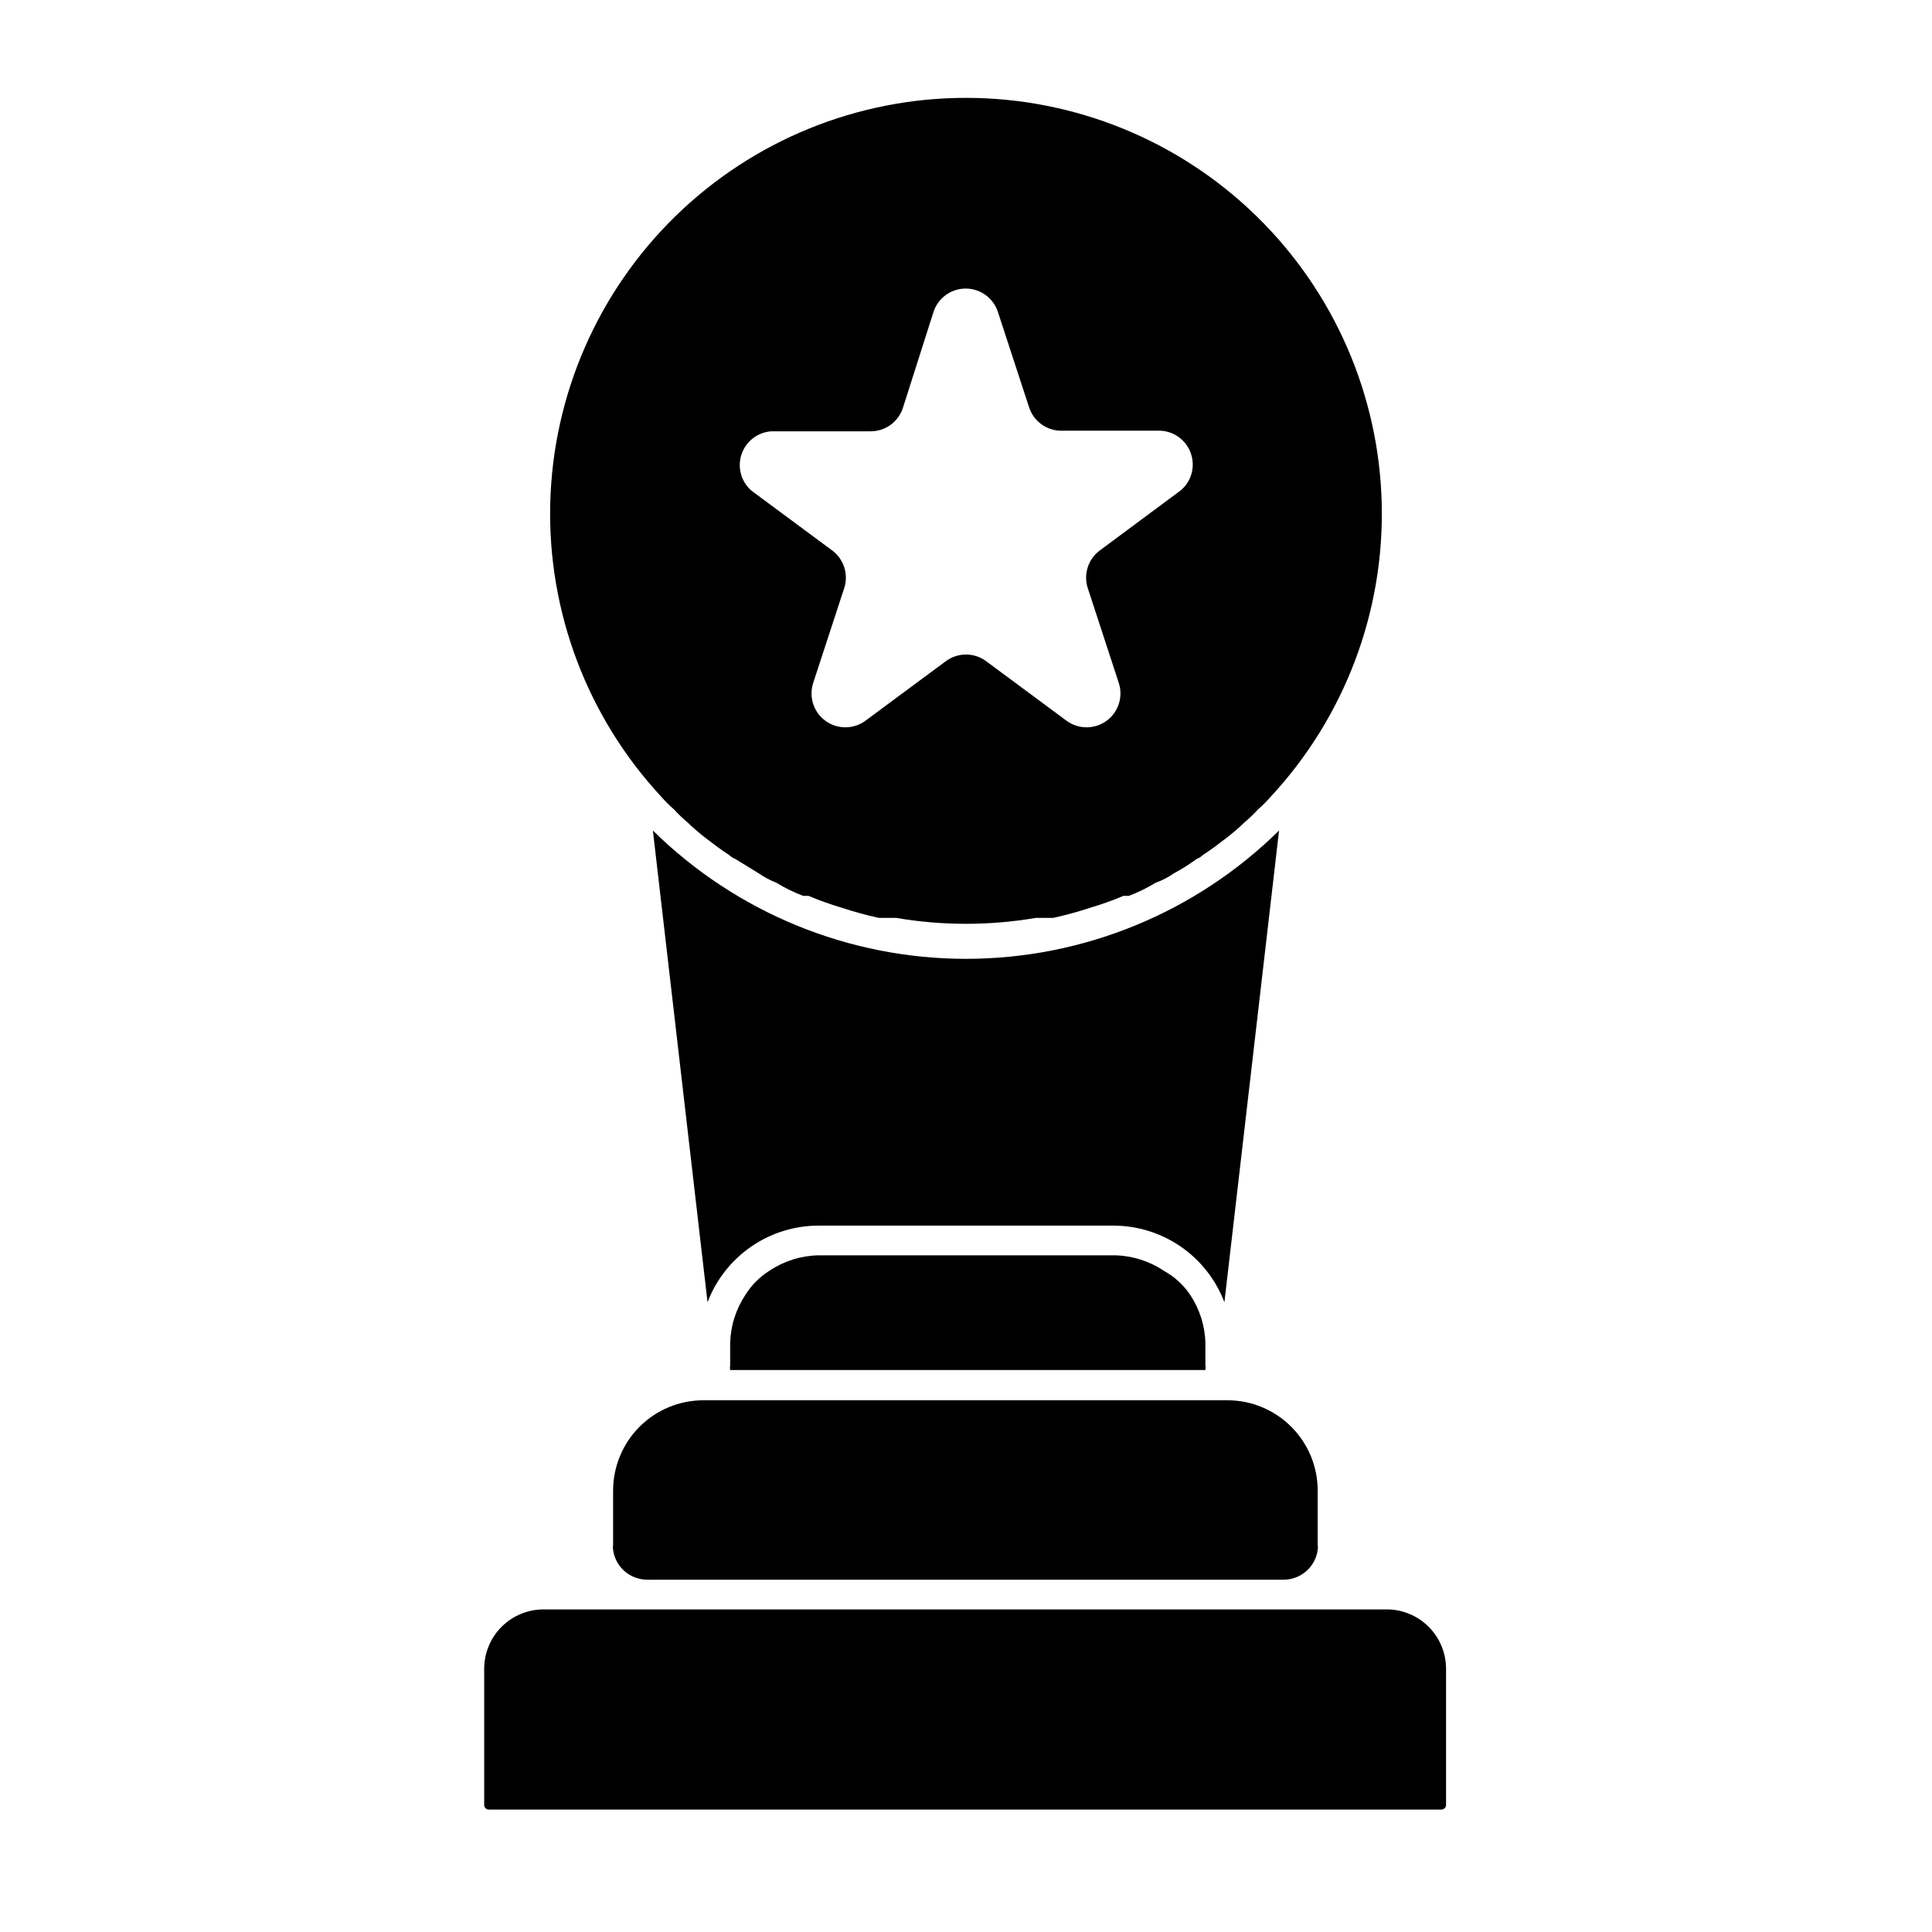
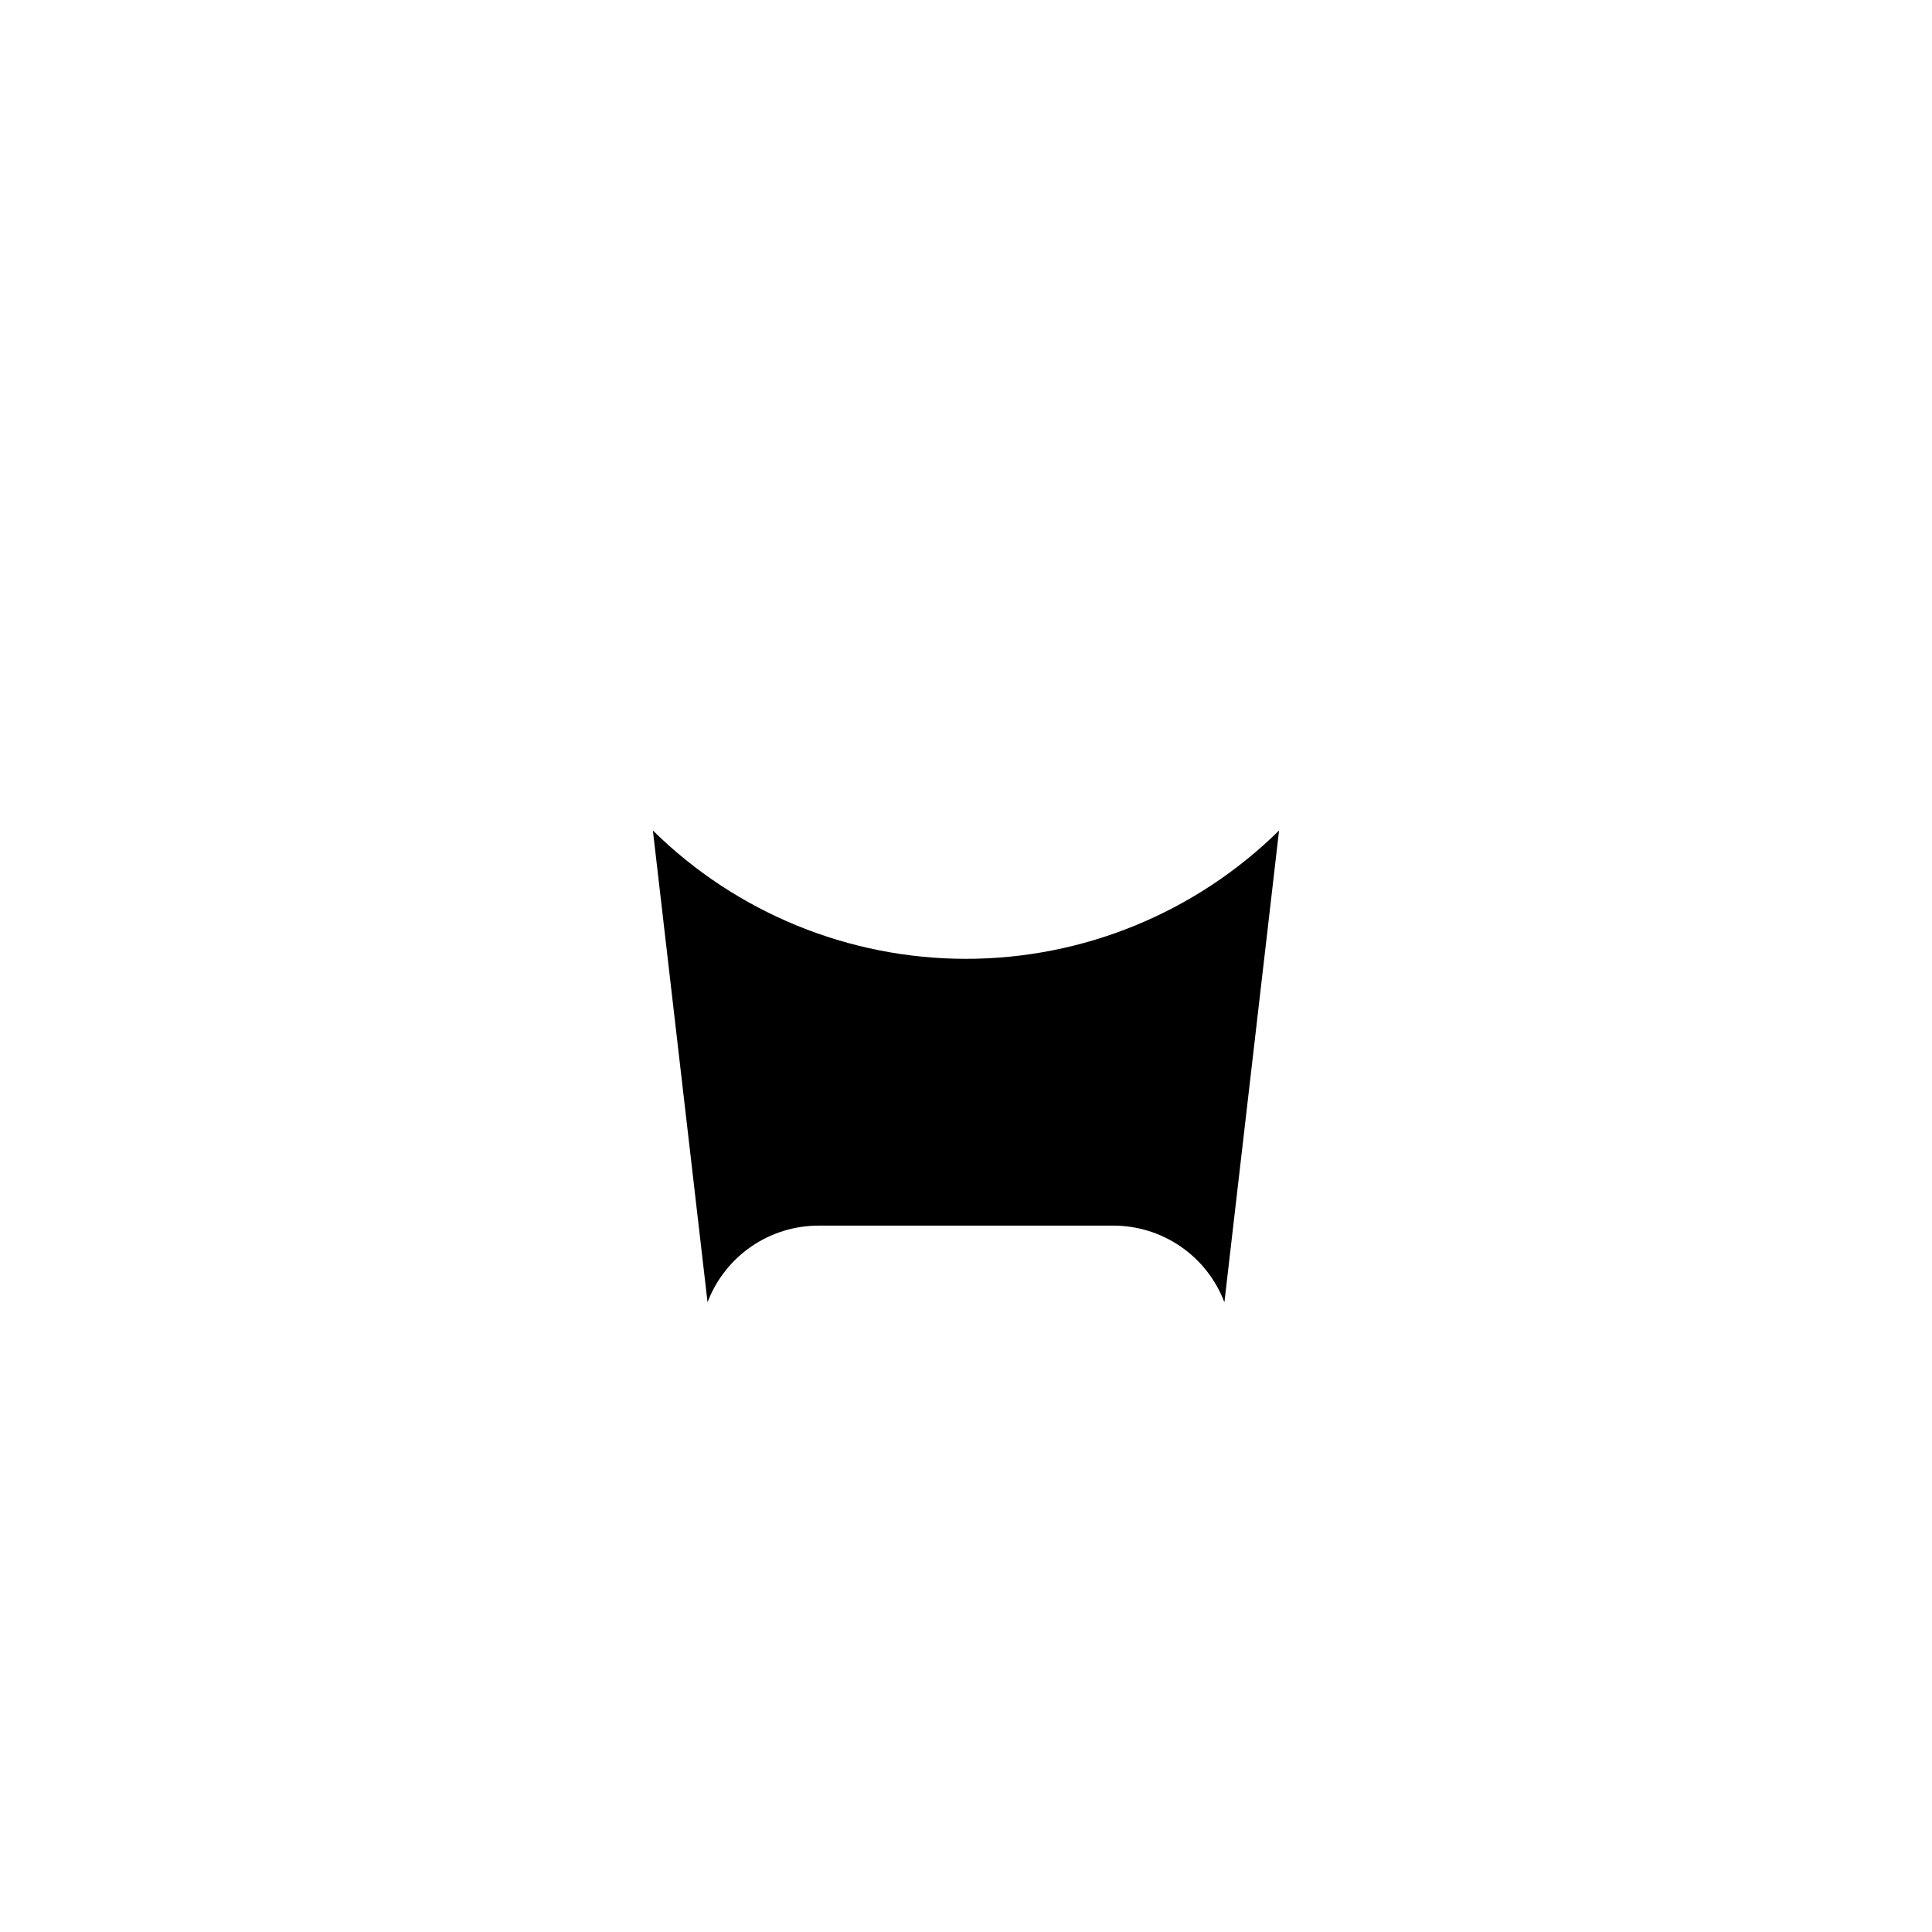
<svg xmlns="http://www.w3.org/2000/svg" fill="#000000" width="800px" height="800px" version="1.1" viewBox="144 144 512 512">
  <g>
-     <path d="m322.54 358.43c1.18 1.285 2.441 2.496 3.777 3.621 1.449 1.395 2.973 2.711 4.566 3.938 2.047 1.574 4.094 3.148 6.297 4.566 0.5 0.473 1.09 0.848 1.73 1.102l6.141 3.777c1.473 1.02 3.059 1.867 4.723 2.519 2.25 1.375 4.621 2.535 7.086 3.465h1.418c2.879 1.211 5.82 2.262 8.816 3.148 3.207 1.059 6.465 1.949 9.762 2.676h4.566c12.293 2.102 24.859 2.102 37.156 0h4.566-0.004c3.301-0.727 6.559-1.617 9.762-2.676 2.996-0.887 5.941-1.938 8.816-3.148h1.418c2.465-0.93 4.836-2.09 7.086-3.465 1.73-0.617 3.375-1.465 4.879-2.519 2.086-1.109 4.086-2.371 5.984-3.777 0.641-0.254 1.23-0.629 1.73-1.102 2.203-1.418 4.25-2.992 6.297-4.566 1.594-1.227 3.121-2.543 4.566-3.938 1.336-1.125 2.598-2.336 3.781-3.621 1.18-1.02 2.281-2.125 3.305-3.305 19.566-21.074 30.117-48.965 29.406-77.711-0.711-28.75-12.629-56.078-33.215-76.16-20.582-20.082-48.203-31.32-76.957-31.32-28.758 0-56.375 11.238-76.961 31.32-20.582 20.082-32.504 47.41-33.215 76.16-0.711 28.746 9.84 56.637 29.406 77.711 1.023 1.18 2.129 2.285 3.309 3.305zm25.82-100.13h26.293c3.957 0.043 7.477-2.516 8.656-6.297l8.031-25.191c1.156-3.769 4.637-6.344 8.578-6.344 3.945 0 7.426 2.574 8.582 6.344l8.188 25.031v0.004c1.18 3.777 4.699 6.34 8.66 6.297h26.293c3.644 0.211 6.797 2.613 7.973 6.07 1.176 3.457 0.141 7.285-2.621 9.676l-21.414 15.898c-3.18 2.281-4.516 6.356-3.305 10.078l8.188 25.031c1.258 3.719-0.051 7.824-3.223 10.133-3.176 2.309-7.481 2.285-10.633-0.055l-21.254-15.742v-0.004c-3.18-2.359-7.527-2.359-10.707 0l-21.254 15.742v0.004c-3.148 2.34-7.457 2.363-10.633 0.055-3.172-2.309-4.477-6.414-3.223-10.133l8.188-25.031c1.215-3.723-0.125-7.797-3.305-10.078l-21.254-15.742c-2.75-2.371-3.797-6.164-2.66-9.609 1.137-3.445 4.234-5.867 7.856-6.137z" />
-     <path d="m452.43 480.77c-3.828-2.562-8.305-3.984-12.91-4.094h-78.719c-4.606 0.109-9.086 1.531-12.91 4.094-2.547 1.598-4.699 3.75-6.297 6.297-2.566 3.828-3.984 8.305-4.094 12.91v5.824c-0.078 0.418-0.078 0.844 0 1.262h125.95-0.004c0.078-0.418 0.078-0.844 0-1.262v-5.824c-0.109-4.606-1.527-9.082-4.09-12.91-1.781-2.617-4.156-4.777-6.93-6.297z" />
-     <path d="m511.94 570.51h-223.88c-4.176 0-8.18 1.656-11.133 4.609-2.953 2.953-4.613 6.957-4.613 11.133v35.898c-0.043 0.359 0.07 0.723 0.309 0.992 0.242 0.273 0.59 0.426 0.953 0.422h252.38c0.363 0.004 0.711-0.148 0.953-0.422 0.242-0.27 0.352-0.633 0.309-0.992v-35.742c0.043-4.121-1.531-8.094-4.387-11.066-2.856-2.977-6.766-4.711-10.887-4.832z" />
-     <path d="m306.48 539.02v14.328-0.004c-0.078 0.473-0.078 0.949 0 1.418 0.633 4.547 4.539 7.918 9.129 7.871h168.46c4.59 0.047 8.5-3.324 9.133-7.871 0.078-0.469 0.078-0.945 0-1.418v-14.328 0.004c0-6.348-2.519-12.434-7.008-16.922-4.488-4.488-10.574-7.012-16.922-7.012h-138.86c-6.348 0-12.434 2.523-16.922 7.012-4.488 4.488-7.008 10.574-7.008 16.922z" />
    <path d="m468.48 489.11 14.484-125.01c-22.121 21.789-51.922 34-82.969 34-31.051 0-60.852-12.211-82.973-34l14.484 125.01c2.277-5.996 6.332-11.156 11.621-14.785 5.289-3.629 11.562-5.559 17.977-5.523h77.777c6.414-0.035 12.688 1.895 17.977 5.523 5.289 3.629 9.344 8.789 11.621 14.785z" />
  </g>
</svg>